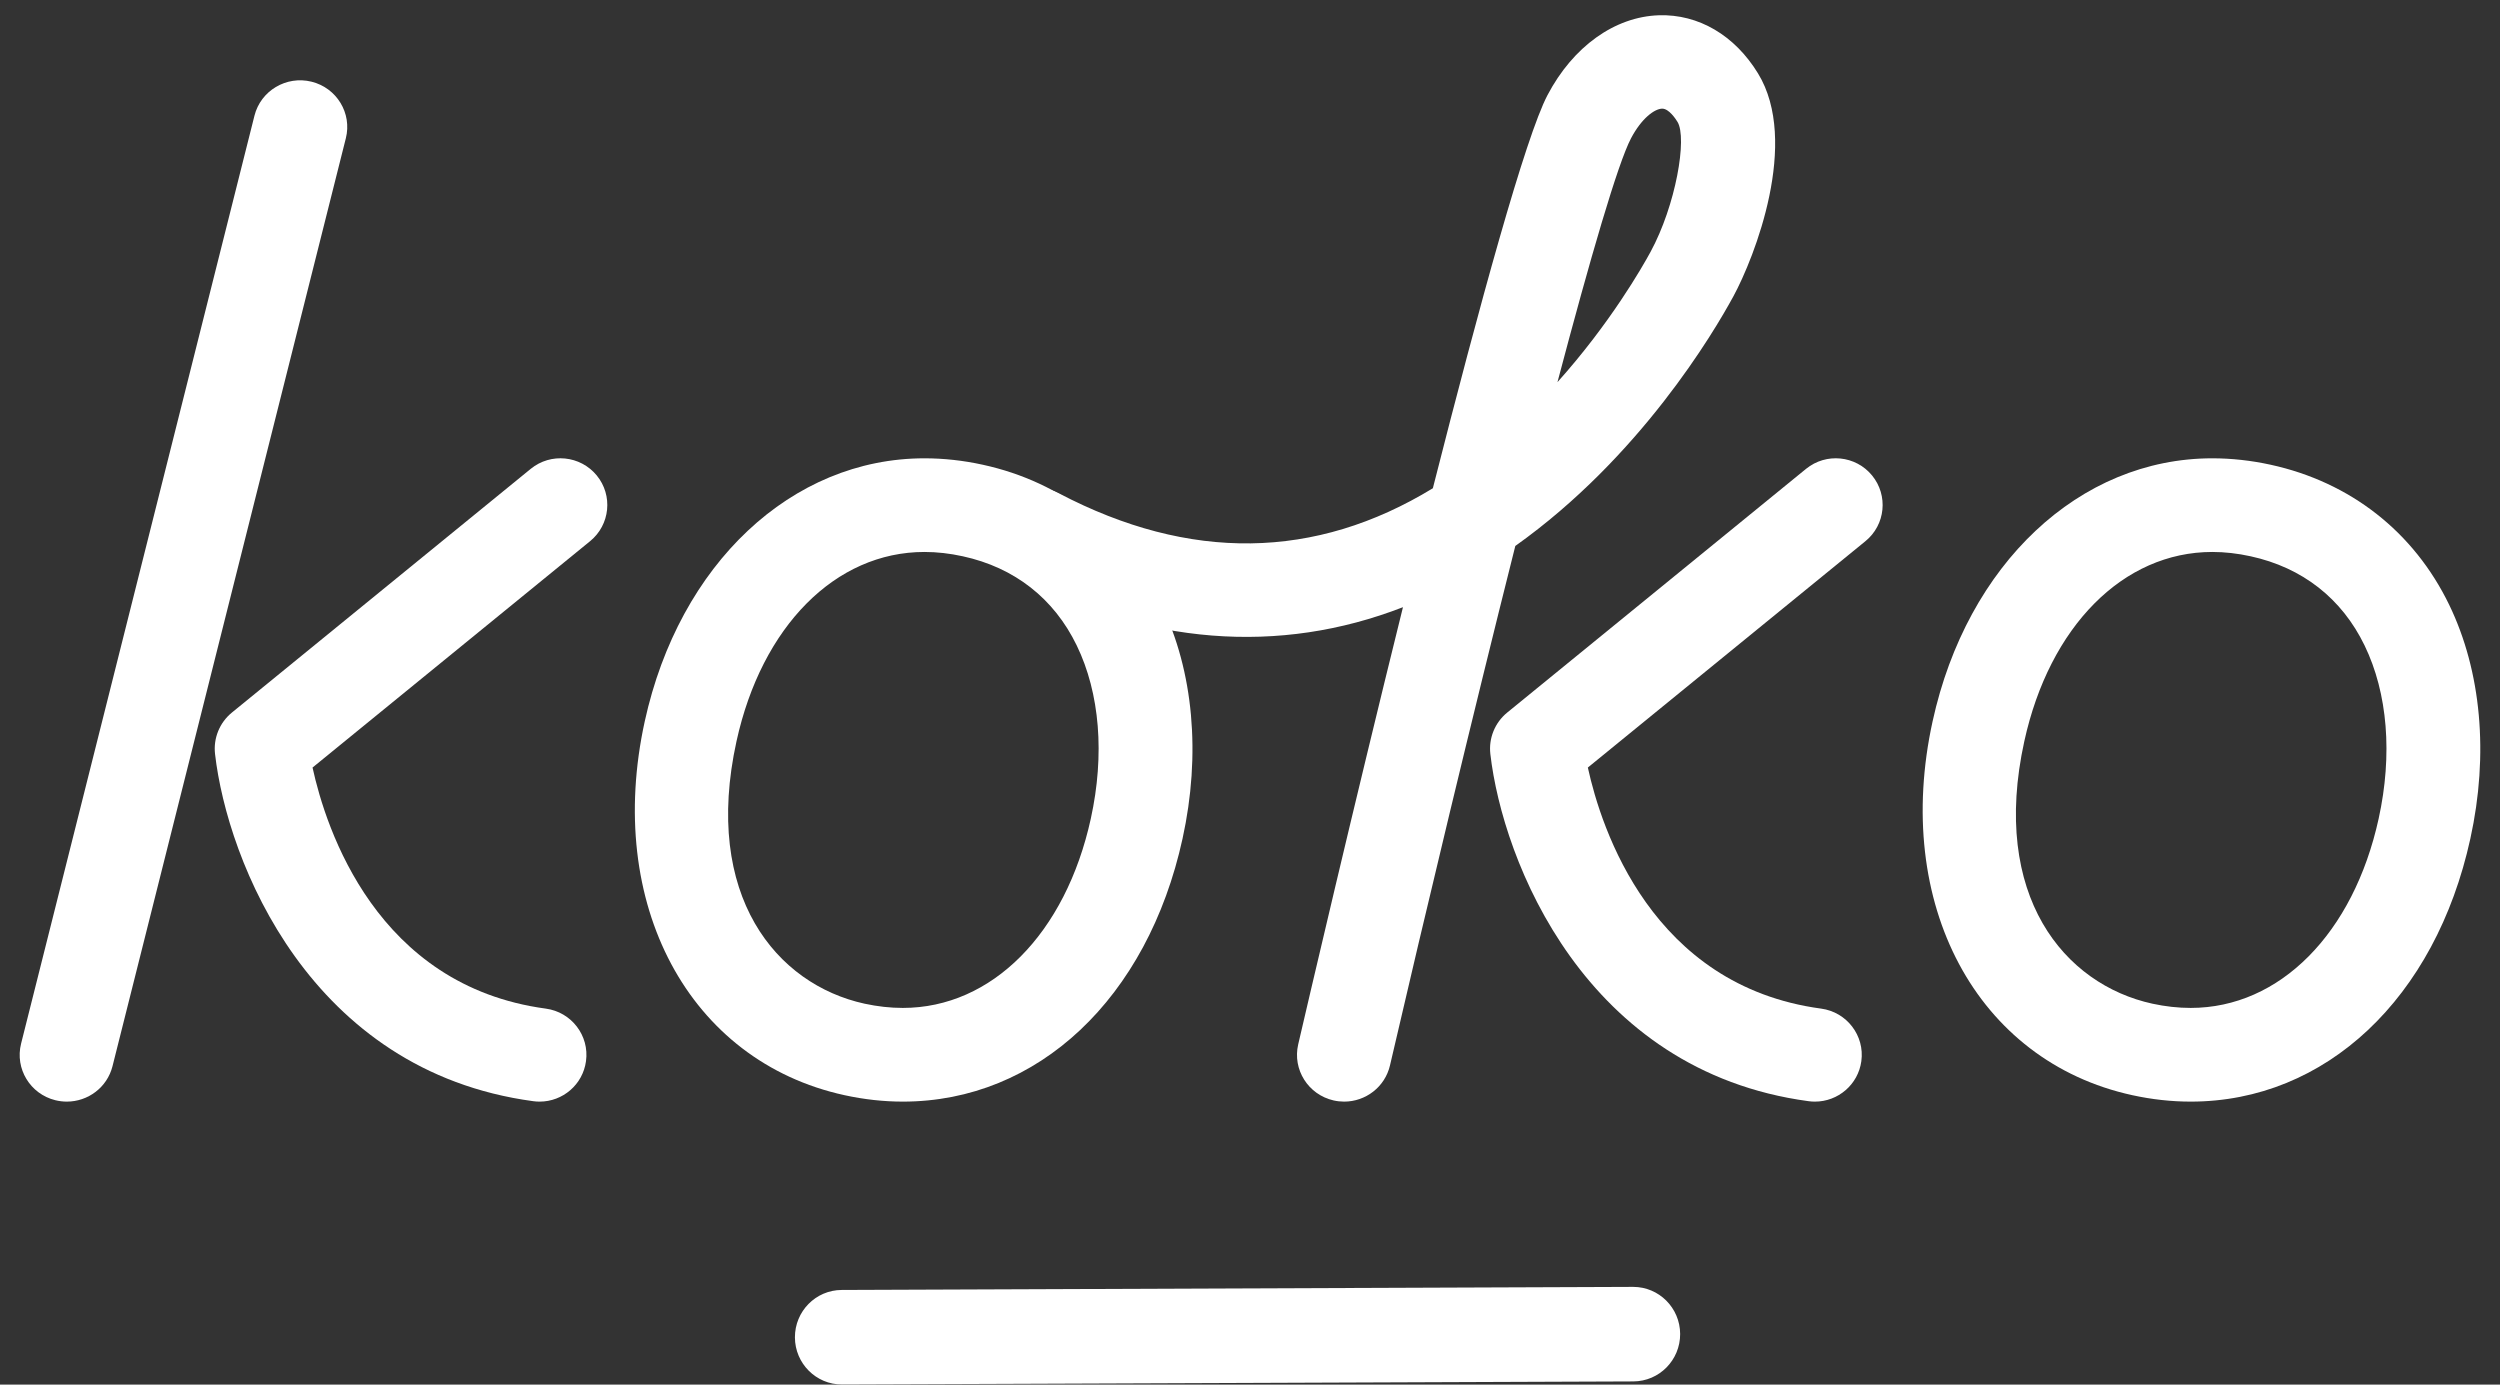
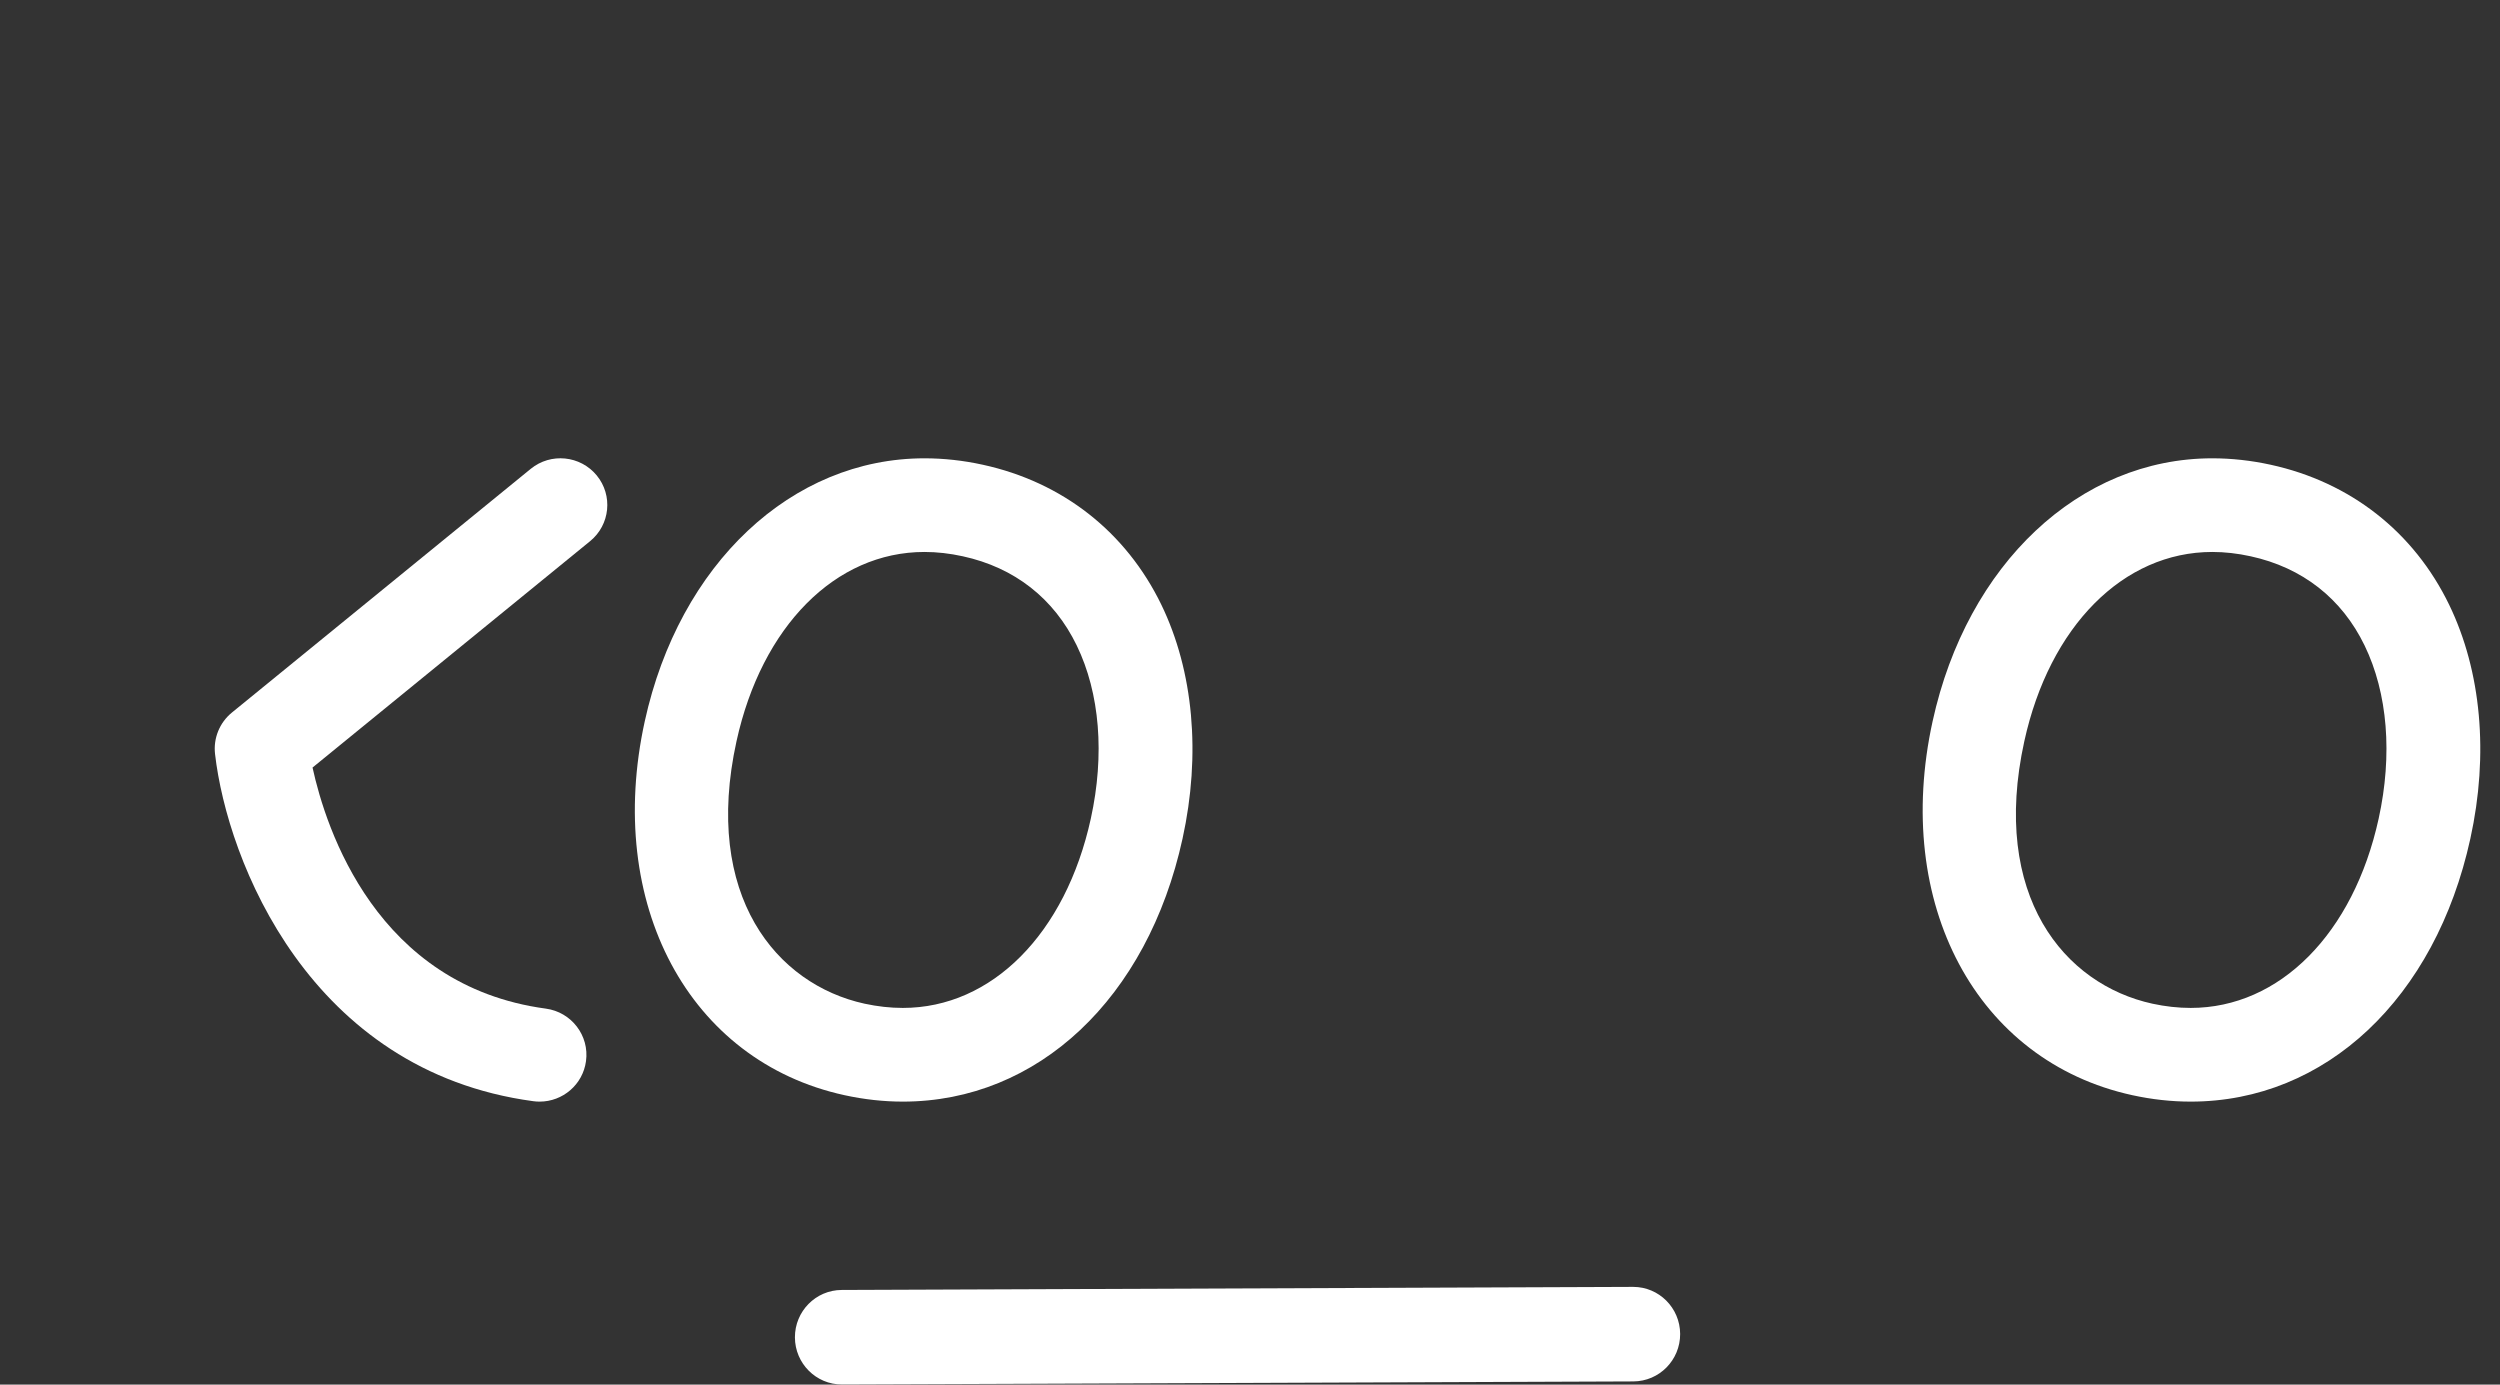
<svg xmlns="http://www.w3.org/2000/svg" width="65" height="36" viewBox="0 0 65 36" fill="none">
  <rect x="0" y="0" width="65" height="36" fill="#333333" stroke="none" />
  <path d="M21.889 35.997C21.217 35.997 20.671 35.45 20.668 34.773C20.665 34.094 21.21 33.541 21.884 33.539L42.458 33.459H42.463C43.135 33.459 43.681 34.006 43.684 34.683C43.686 35.362 43.142 35.914 42.467 35.917L21.894 35.997H21.889Z" fill="white" />
-   <path d="M1.737 28.642C1.639 28.642 1.54 28.63 1.44 28.606C0.784 28.444 0.385 27.786 0.548 27.135L6.616 3.008C6.779 2.358 7.444 1.962 8.1 2.124C8.756 2.286 9.156 2.945 8.992 3.595L2.925 27.722C2.786 28.274 2.287 28.642 1.737 28.642Z" fill="white" />
  <path d="M23.474 28.642C22.976 28.642 22.465 28.586 21.958 28.475C17.907 27.591 15.723 23.501 16.764 18.752C17.661 14.663 20.583 11.916 24.036 11.916C24.535 11.916 25.045 11.972 25.552 12.083C27.628 12.536 29.276 13.829 30.195 15.723C31.032 17.451 31.227 19.611 30.746 21.805C29.836 25.959 26.981 28.642 23.474 28.642ZM24.036 14.351C21.723 14.351 19.805 16.283 19.149 19.273C18.268 23.291 20.187 25.595 22.479 26.096C22.816 26.169 23.15 26.206 23.474 26.206C25.787 26.206 27.706 24.274 28.361 21.285C28.726 19.62 28.596 18.022 27.996 16.784C27.403 15.559 26.378 14.756 25.031 14.463C24.694 14.389 24.36 14.351 24.036 14.351Z" fill="white" />
  <path d="M56.958 28.642C56.459 28.642 55.948 28.586 55.441 28.475C51.39 27.591 49.206 23.501 50.248 18.752C51.144 14.663 54.067 11.916 57.52 11.916C58.018 11.916 58.528 11.972 59.036 12.083C61.111 12.536 62.76 13.829 63.678 15.723C64.515 17.451 64.711 19.611 64.229 21.805C63.319 25.959 60.464 28.642 56.958 28.642ZM57.52 14.351C55.206 14.351 53.288 16.283 52.632 19.273C51.751 23.291 53.67 25.595 55.963 26.096C56.299 26.169 56.633 26.206 56.958 26.206C59.271 26.206 61.189 24.274 61.845 21.285C62.21 19.62 62.08 18.022 61.48 16.784C60.887 15.559 59.861 14.756 58.514 14.463C58.178 14.389 57.843 14.351 57.52 14.351Z" fill="white" />
-   <path d="M34.948 28.642C34.857 28.642 34.764 28.632 34.672 28.611C34.013 28.46 33.602 27.809 33.753 27.155C34.002 26.084 35.173 21.052 36.477 15.787C33.255 17.037 29.819 16.772 26.393 14.979C25.795 14.666 25.566 13.931 25.881 13.338C26.197 12.744 26.937 12.517 27.536 12.829C30.93 14.606 34.196 14.56 37.254 12.695C38.468 7.919 39.664 3.559 40.235 2.473C40.899 1.21 41.983 0.434 43.133 0.397C44.159 0.365 45.101 0.915 45.708 1.908C46.798 3.688 45.616 6.695 45.069 7.703C44.555 8.649 42.64 11.89 39.398 14.195C38.279 18.642 37.071 23.684 36.14 27.699C36.01 28.262 35.506 28.642 34.948 28.642ZM43.218 2.825H43.212C43.016 2.832 42.68 3.076 42.406 3.597C42.064 4.249 41.353 6.685 40.494 9.936C41.87 8.4 42.7 6.942 42.913 6.551C43.572 5.338 43.872 3.588 43.615 3.169C43.565 3.088 43.391 2.825 43.218 2.825Z" fill="white" />
-   <path d="M47.188 28.642C47.134 28.642 47.079 28.639 47.023 28.631C41.207 27.848 39.068 22.384 38.749 19.604C38.702 19.194 38.867 18.788 39.188 18.526L46.957 12.19C47.479 11.765 48.247 11.842 48.673 12.361C49.099 12.88 49.023 13.645 48.502 14.07L41.284 19.956C41.632 21.55 42.948 25.631 47.35 26.224C48.017 26.314 48.485 26.926 48.395 27.59C48.312 28.2 47.789 28.642 47.188 28.642Z" fill="white" />
  <path d="M14.03 28.642C13.975 28.642 13.92 28.639 13.865 28.631C8.049 27.848 5.91 22.384 5.591 19.604C5.544 19.194 5.709 18.788 6.03 18.526L13.799 12.19C14.32 11.765 15.088 11.842 15.515 12.361C15.941 12.88 15.864 13.645 15.343 14.07L8.126 19.956C8.474 21.55 9.79 25.631 14.191 26.224C14.859 26.314 15.327 26.926 15.236 27.59C15.154 28.2 14.631 28.642 14.03 28.642Z" fill="white" />
</svg>